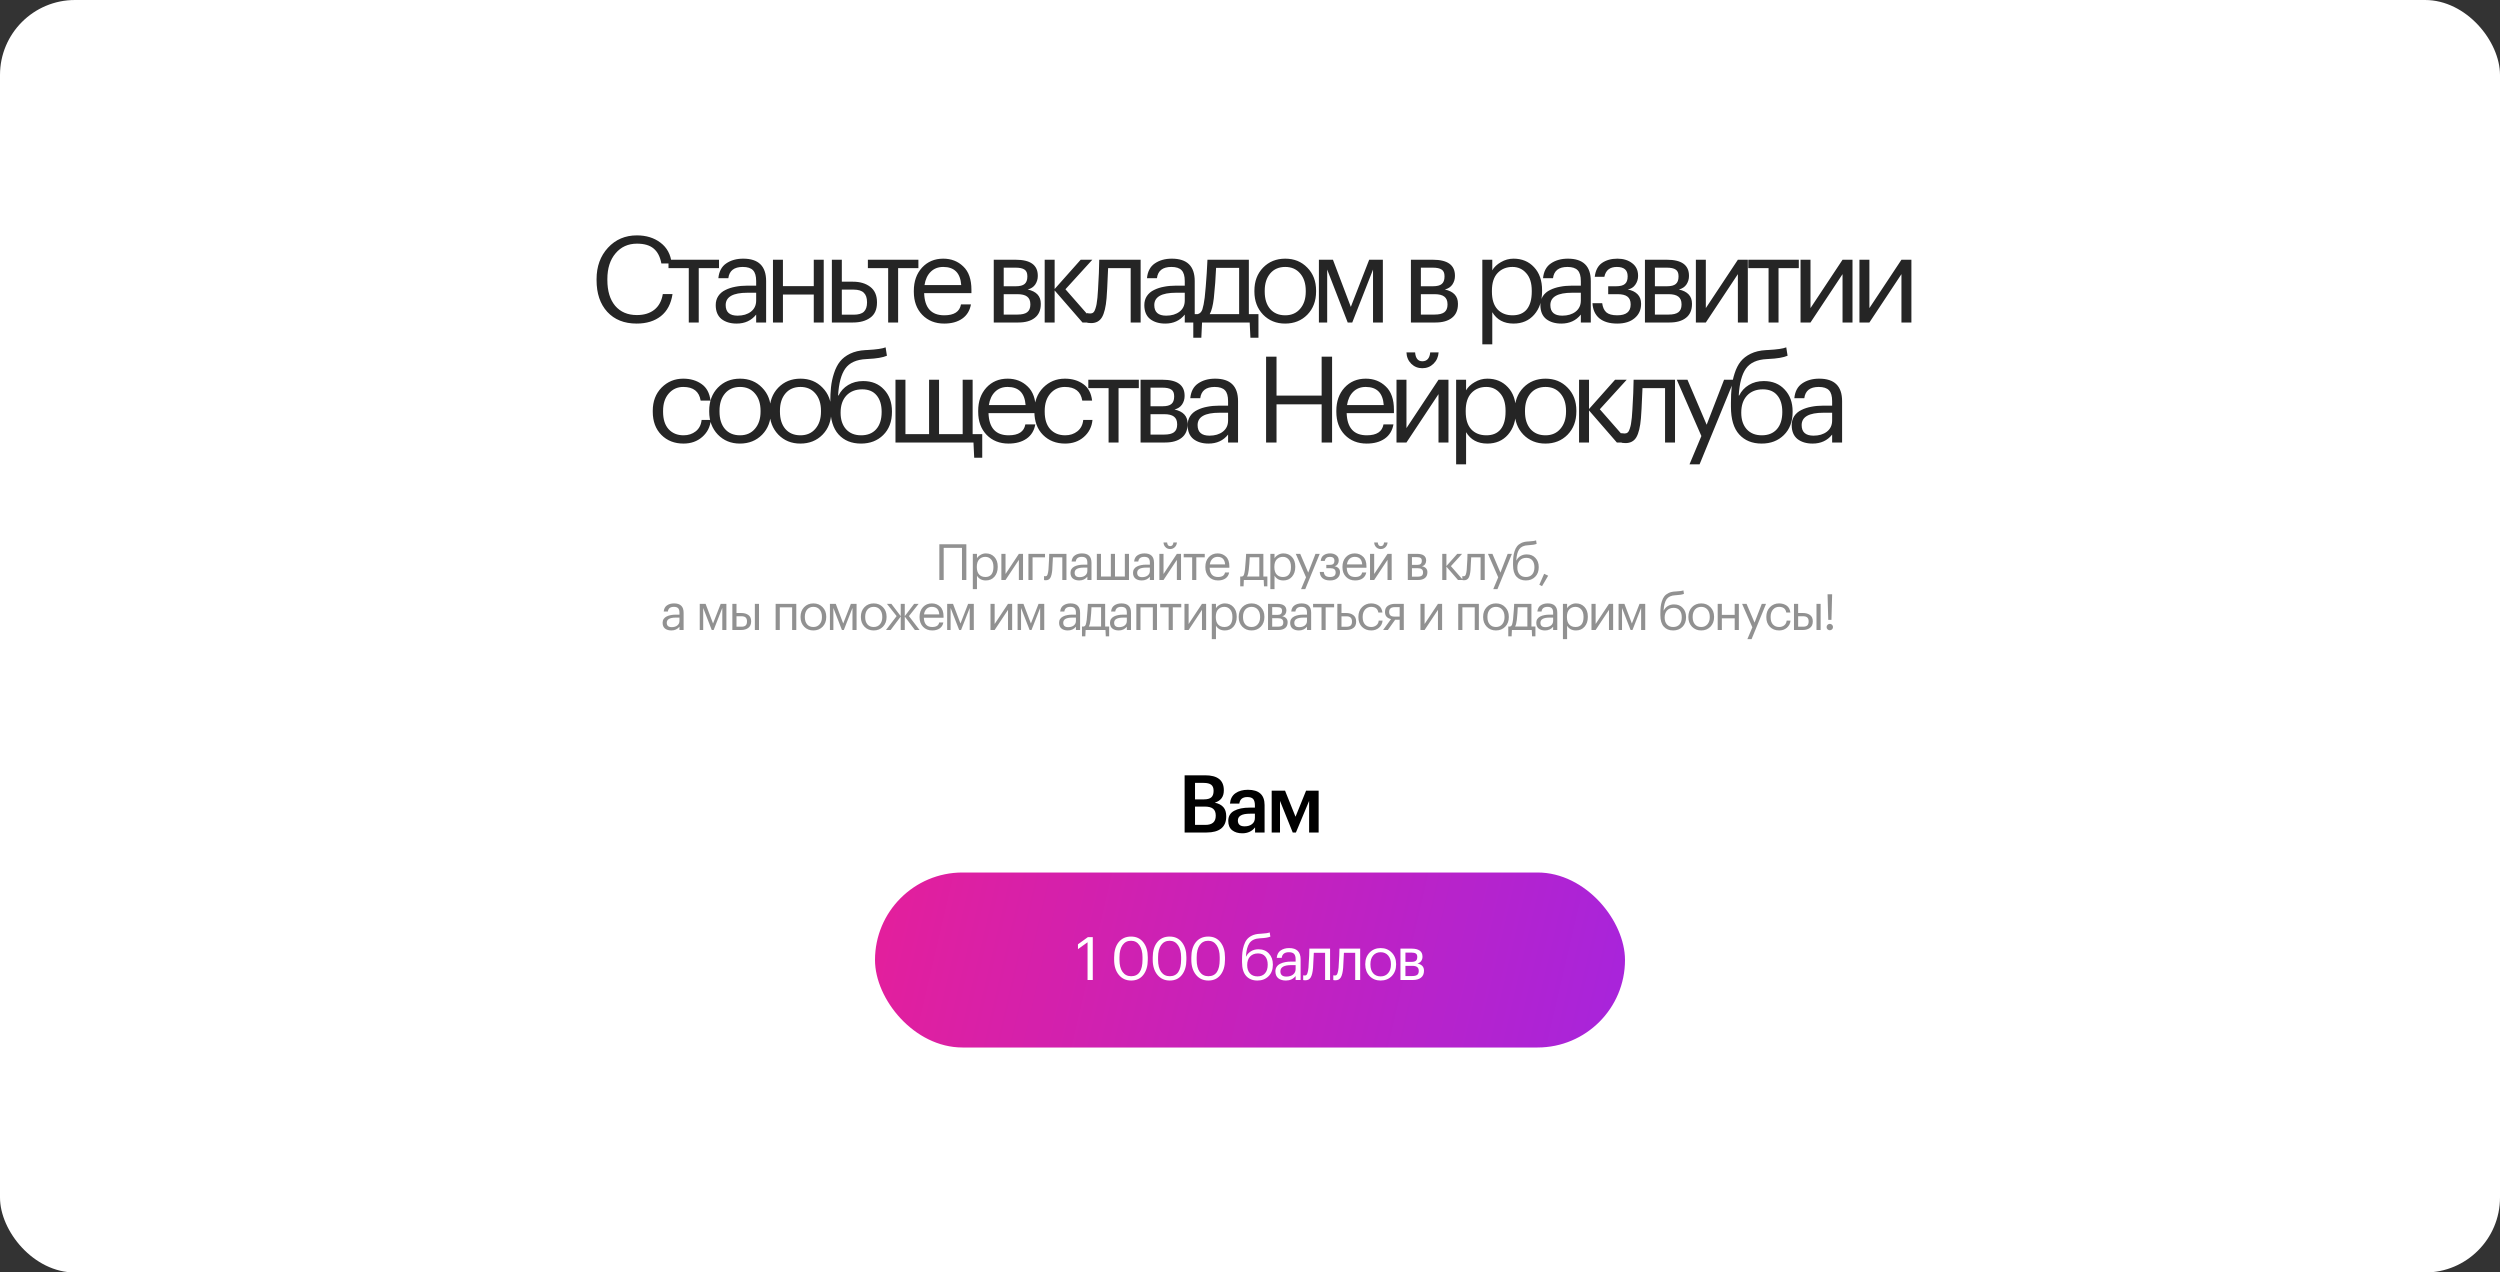
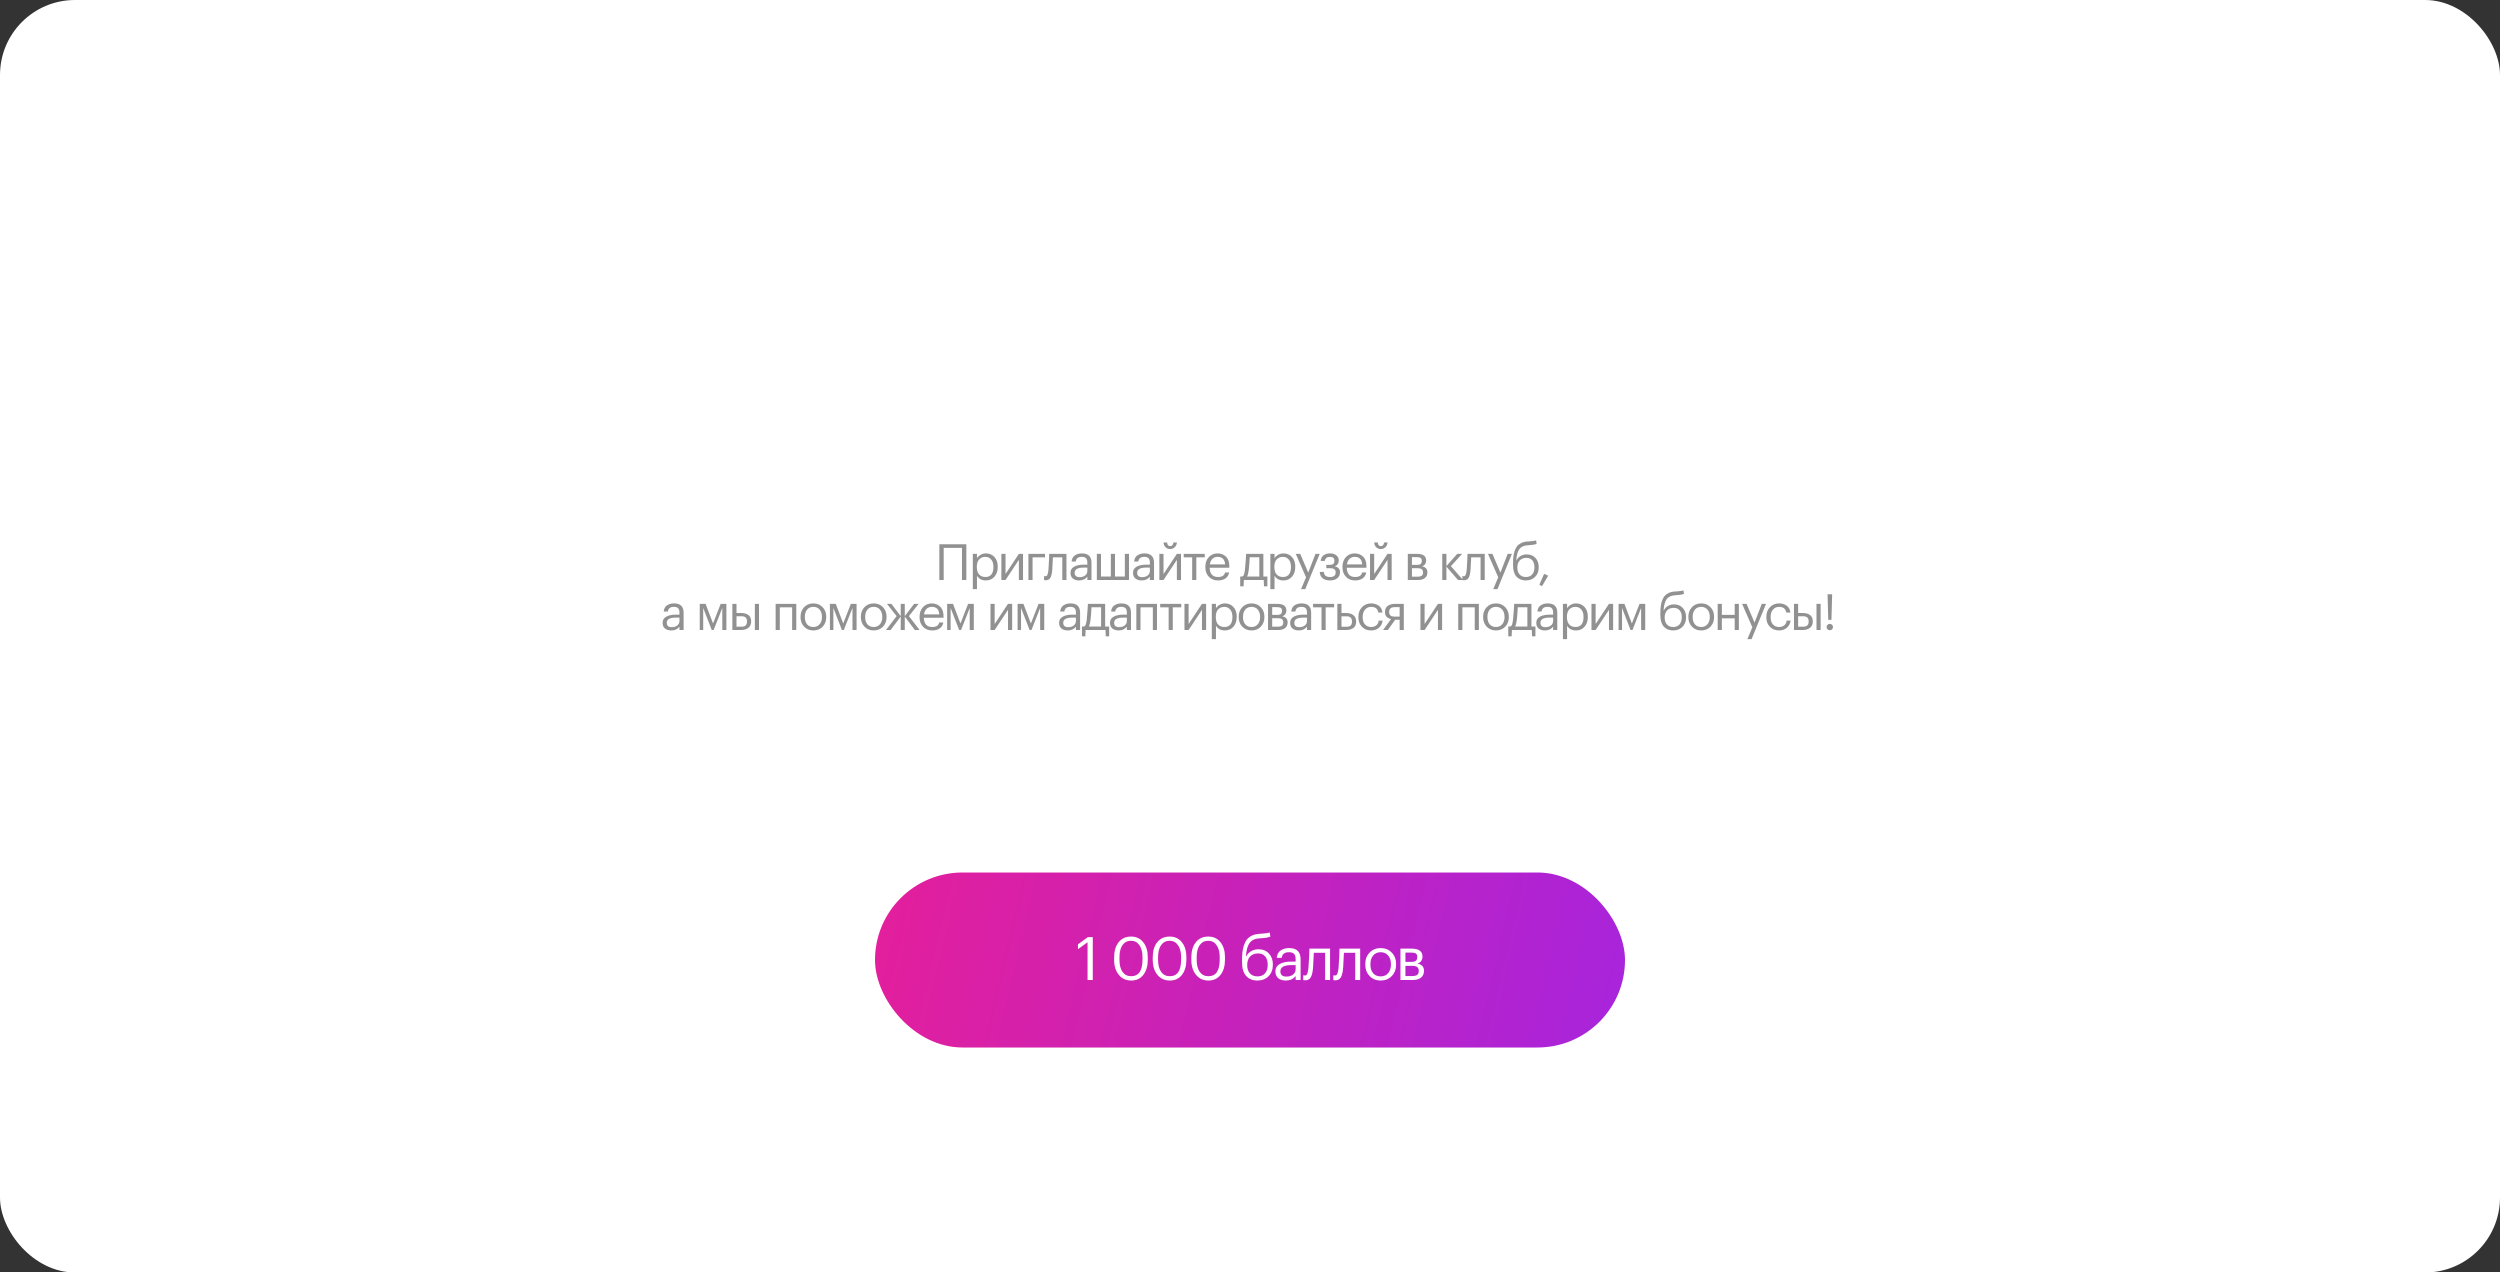
<svg xmlns="http://www.w3.org/2000/svg" width="1000" height="509" viewBox="0 0 1000 509" fill="none">
  <rect x="0" y="0" width="1000" height="509" fill="#333333" stroke="none" />
  <rect width="1000" height="509" rx="30" fill="white" />
-   <path d="M254.657 129.432C249.697 129.432 245.777 127.864 242.897 124.728C240.049 121.592 238.625 117.368 238.625 112.056V111.672C238.625 106.584 240.145 102.392 243.185 99.096C246.225 95.8 250.081 94.152 254.753 94.152C258.497 94.152 261.649 95.128 264.209 97.08C266.801 99.032 268.289 101.8 268.673 105.384H264.545C264.065 102.728 263.041 100.744 261.473 99.432C259.937 98.12 257.713 97.464 254.801 97.464C251.249 97.464 248.385 98.76 246.209 101.352C244.033 103.912 242.945 107.336 242.945 111.624V112.008C242.945 116.392 243.985 119.832 246.065 122.328C248.177 124.792 251.073 126.024 254.753 126.024C257.601 126.024 259.921 125.32 261.713 123.912C263.537 122.472 264.673 120.376 265.121 117.624H269.009C268.433 121.496 266.881 124.44 264.353 126.456C261.825 128.44 258.593 129.432 254.657 129.432ZM287.607 107.256H279.495V129H275.511V107.256H267.399V103.896H287.607V107.256ZM294.642 129.432C292.178 129.432 290.162 128.824 288.594 127.608C287.058 126.36 286.29 124.504 286.29 122.04C286.29 120.664 286.626 119.464 287.298 118.44C288.002 117.384 288.962 116.568 290.178 115.992C291.394 115.384 292.722 114.952 294.162 114.696C295.602 114.408 297.17 114.264 298.866 114.264H302.466V112.44C302.466 110.424 302.05 108.984 301.218 108.12C300.386 107.224 299.01 106.776 297.09 106.776C293.634 106.776 291.714 108.28 291.33 111.288H287.346C287.602 108.6 288.642 106.632 290.466 105.384C292.322 104.104 294.594 103.464 297.282 103.464C303.394 103.464 306.45 106.456 306.45 112.44V129H302.466V125.832C300.546 128.232 297.938 129.432 294.642 129.432ZM295.026 126.264C297.202 126.264 298.978 125.736 300.354 124.68C301.762 123.592 302.466 122.104 302.466 120.216V117.096H299.01C293.186 117.096 290.274 118.744 290.274 122.04C290.274 124.856 291.858 126.264 295.026 126.264ZM325.508 117.816H313.172V129H309.188V103.896H313.172V114.456H325.508V103.896H329.492V129H325.508V117.816ZM332.748 103.896H336.732V112.68H341.196C344.012 112.68 346.316 113.368 348.108 114.744C349.9 116.12 350.796 118.168 350.796 120.888V121.032C350.796 123.784 349.9 125.8 348.108 127.08C346.348 128.36 344.044 129 341.196 129H332.748V103.896ZM341.436 125.88C343.356 125.88 344.732 125.48 345.564 124.68C346.396 123.848 346.812 122.632 346.812 121.032V120.888C346.812 119.16 346.38 117.896 345.516 117.096C344.684 116.264 343.324 115.848 341.436 115.848H336.732V125.88H341.436ZM367.36 107.256H359.248V129H355.264V107.256H347.152V103.896H367.36V107.256ZM377.676 129.432C374.092 129.432 371.164 128.264 368.892 125.928C366.652 123.592 365.532 120.52 365.532 116.712V116.328C365.532 112.552 366.62 109.464 368.796 107.064C371.004 104.664 373.836 103.464 377.292 103.464C380.492 103.464 383.164 104.504 385.308 106.584C387.484 108.632 388.572 111.752 388.572 115.944V117.24H369.66C369.852 123.16 372.54 126.12 377.724 126.12C381.66 126.12 383.884 124.664 384.396 121.752H388.38C387.932 124.248 386.764 126.152 384.876 127.464C382.988 128.776 380.588 129.432 377.676 129.432ZM384.492 114.024C384.14 109.192 381.74 106.776 377.292 106.776C375.276 106.776 373.612 107.416 372.3 108.696C370.988 109.976 370.156 111.752 369.804 114.024H384.492ZM397.501 103.896H406.285C412.173 103.896 415.117 106.024 415.117 110.28V110.424C415.117 111.64 414.781 112.76 414.109 113.784C413.437 114.776 412.429 115.448 411.085 115.8C414.573 116.568 416.317 118.456 416.317 121.464V121.608C416.317 124.04 415.517 125.88 413.917 127.128C412.349 128.376 410.157 129 407.341 129H397.501V103.896ZM401.485 107.064V114.504H406.285C407.949 114.504 409.133 114.2 409.837 113.592C410.573 112.984 410.941 111.992 410.941 110.616V110.472C410.941 109.192 410.557 108.312 409.789 107.832C409.053 107.32 407.869 107.064 406.237 107.064H401.485ZM401.485 117.672V125.832H406.957C408.717 125.832 410.013 125.528 410.845 124.92C411.709 124.28 412.141 123.256 412.141 121.848V121.704C412.141 120.296 411.709 119.272 410.845 118.632C410.013 117.992 408.717 117.672 406.957 117.672H401.485ZM421.857 116.184V129H417.873V103.896H421.857V115.608L432.273 103.896H436.929L426.177 115.704L437.841 129H432.993L421.857 116.184ZM442.623 119.304C442.335 122.76 441.727 125.288 440.799 126.888C439.871 128.456 438.415 129.24 436.431 129.24C436.015 129.24 435.583 129.208 435.135 129.144L434.751 129V125.208L435.087 125.304C435.407 125.368 435.743 125.4 436.095 125.4C436.607 125.4 437.023 125.256 437.343 124.968C437.695 124.648 437.967 124.152 438.159 123.48C438.383 122.808 438.543 122.184 438.639 121.608C438.735 121 438.847 120.152 438.975 119.064C439.103 117.912 439.295 114.648 439.551 109.272L439.695 103.896H456.255V129H452.271V107.256H443.247C442.959 114.168 442.751 118.184 442.623 119.304ZM466.083 129.432C463.619 129.432 461.603 128.824 460.035 127.608C458.499 126.36 457.731 124.504 457.731 122.04C457.731 120.664 458.067 119.464 458.739 118.44C459.443 117.384 460.403 116.568 461.619 115.992C462.835 115.384 464.163 114.952 465.603 114.696C467.043 114.408 468.611 114.264 470.307 114.264H473.907V112.44C473.907 110.424 473.491 108.984 472.659 108.12C471.827 107.224 470.451 106.776 468.531 106.776C465.075 106.776 463.155 108.28 462.771 111.288H458.787C459.043 108.6 460.083 106.632 461.907 105.384C463.763 104.104 466.035 103.464 468.723 103.464C474.835 103.464 477.891 106.456 477.891 112.44V129H473.907V125.832C471.987 128.232 469.379 129.432 466.083 129.432ZM466.467 126.264C468.643 126.264 470.419 125.736 471.795 124.68C473.203 123.592 473.907 122.104 473.907 120.216V117.096H470.451C464.627 117.096 461.715 118.744 461.715 122.04C461.715 124.856 463.299 126.264 466.467 126.264ZM485.525 119.304C485.173 122.248 484.629 124.36 483.893 125.64H495.653V107.16H486.437C486.277 111.064 485.973 115.112 485.525 119.304ZM480.533 135.096H477.317V125.64H479.093C479.989 125.416 480.613 124.776 480.965 123.72C481.317 122.632 481.621 121.08 481.877 119.064C482.165 116.472 482.437 113.208 482.693 109.272C482.821 107.512 482.917 105.72 482.981 103.896H499.541V125.64H503.381V135.096H500.165L499.877 129H480.821L480.533 135.096ZM514.097 126.12C516.593 126.12 518.577 125.256 520.049 123.528C521.553 121.8 522.305 119.512 522.305 116.664V116.328C522.305 113.416 521.553 111.096 520.049 109.368C518.577 107.64 516.593 106.776 514.097 106.776C511.569 106.776 509.569 107.64 508.097 109.368C506.625 111.096 505.889 113.4 505.889 116.28V116.664C505.889 119.576 506.609 121.88 508.049 123.576C509.521 125.272 511.537 126.12 514.097 126.12ZM514.049 129.432C510.497 129.432 507.553 128.232 505.217 125.832C502.913 123.4 501.761 120.344 501.761 116.664V116.28C501.761 112.536 502.913 109.464 505.217 107.064C507.553 104.664 510.513 103.464 514.097 103.464C517.681 103.464 520.625 104.664 522.929 107.064C525.265 109.432 526.432 112.488 526.432 116.232V116.616C526.432 120.392 525.265 123.48 522.929 125.88C520.593 128.248 517.633 129.432 514.049 129.432ZM530.873 107.832V129H527.561V103.896H533.177L540.329 122.76L547.673 103.896H553.145V129H549.209V107.832L540.905 129H539.081L530.873 107.832ZM564.366 103.896H573.15C579.038 103.896 581.982 106.024 581.982 110.28V110.424C581.982 111.64 581.646 112.76 580.974 113.784C580.302 114.776 579.294 115.448 577.95 115.8C581.438 116.568 583.182 118.456 583.182 121.464V121.608C583.182 124.04 582.382 125.88 580.782 127.128C579.214 128.376 577.022 129 574.206 129H564.366V103.896ZM568.35 107.064V114.504H573.15C574.814 114.504 575.998 114.2 576.702 113.592C577.438 112.984 577.806 111.992 577.806 110.616V110.472C577.806 109.192 577.422 108.312 576.654 107.832C575.918 107.32 574.734 107.064 573.102 107.064H568.35ZM568.35 117.672V125.832H573.822C575.582 125.832 576.878 125.528 577.71 124.92C578.574 124.28 579.006 123.256 579.006 121.848V121.704C579.006 120.296 578.574 119.272 577.71 118.632C576.878 117.992 575.582 117.672 573.822 117.672H568.35ZM592.929 103.896H596.913V108.12C597.649 106.84 598.801 105.752 600.369 104.856C601.937 103.928 603.617 103.464 605.409 103.464C608.769 103.464 611.505 104.6 613.617 106.872C615.761 109.144 616.833 112.216 616.833 116.088V116.472C616.833 120.344 615.777 123.48 613.665 125.88C611.585 128.248 608.833 129.432 605.409 129.432C601.569 129.432 598.737 127.912 596.913 124.872V137.736H592.929V103.896ZM605.025 126.12C607.521 126.12 609.425 125.32 610.737 123.72C612.049 122.088 612.705 119.736 612.705 116.664V116.28C612.705 113.24 611.969 110.904 610.497 109.272C609.057 107.608 607.217 106.776 604.977 106.776C602.545 106.776 600.561 107.592 599.025 109.224C597.521 110.824 596.769 113.176 596.769 116.28V116.664C596.769 119.768 597.505 122.12 598.977 123.72C600.481 125.32 602.497 126.12 605.025 126.12ZM624.511 129.432C622.047 129.432 620.031 128.824 618.463 127.608C616.927 126.36 616.159 124.504 616.159 122.04C616.159 120.664 616.495 119.464 617.167 118.44C617.871 117.384 618.831 116.568 620.047 115.992C621.263 115.384 622.591 114.952 624.031 114.696C625.471 114.408 627.039 114.264 628.735 114.264H632.335V112.44C632.335 110.424 631.919 108.984 631.087 108.12C630.255 107.224 628.879 106.776 626.959 106.776C623.503 106.776 621.583 108.28 621.199 111.288H617.215C617.471 108.6 618.511 106.632 620.335 105.384C622.191 104.104 624.463 103.464 627.151 103.464C633.263 103.464 636.319 106.456 636.319 112.44V129H632.335V125.832C630.415 128.232 627.807 129.432 624.511 129.432ZM624.895 126.264C627.071 126.264 628.847 125.736 630.223 124.68C631.631 123.592 632.335 122.104 632.335 120.216V117.096H628.879C623.055 117.096 620.143 118.744 620.143 122.04C620.143 124.856 621.727 126.264 624.895 126.264ZM655.233 110.424C655.233 111.672 654.865 112.824 654.129 113.88C653.425 114.904 652.417 115.544 651.105 115.8C652.737 116.088 654.033 116.712 654.993 117.672C655.953 118.632 656.433 119.896 656.433 121.464V121.608C656.433 123.944 655.569 125.832 653.841 127.272C652.145 128.712 649.825 129.432 646.881 129.432C643.841 129.432 641.457 128.728 639.729 127.32C638.033 125.88 637.121 123.864 636.993 121.272H640.881C641.073 122.872 641.617 124.088 642.513 124.92C643.441 125.72 644.897 126.12 646.881 126.12C650.465 126.12 652.257 124.696 652.257 121.848V121.704C652.257 120.296 651.825 119.272 650.961 118.632C650.129 117.992 648.833 117.672 647.073 117.672H643.281V114.504H646.401C648.065 114.504 649.249 114.2 649.953 113.592C650.689 112.984 651.057 111.992 651.057 110.616V110.472C651.057 108.008 649.617 106.776 646.737 106.776C643.953 106.776 642.289 108.088 641.745 110.712H637.905C638.193 108.184 639.153 106.344 640.785 105.192C642.449 104.04 644.513 103.464 646.977 103.464C649.345 103.464 651.313 104.072 652.881 105.288C654.449 106.472 655.233 108.136 655.233 110.28V110.424ZM657.976 103.896H666.76C672.648 103.896 675.592 106.024 675.592 110.28V110.424C675.592 111.64 675.256 112.76 674.584 113.784C673.912 114.776 672.904 115.448 671.56 115.8C675.048 116.568 676.792 118.456 676.792 121.464V121.608C676.792 124.04 675.992 125.88 674.392 127.128C672.824 128.376 670.632 129 667.816 129H657.976V103.896ZM661.96 107.064V114.504H666.76C668.424 114.504 669.608 114.2 670.312 113.592C671.048 112.984 671.416 111.992 671.416 110.616V110.472C671.416 109.192 671.032 108.312 670.264 107.832C669.528 107.32 668.344 107.064 666.712 107.064H661.96ZM661.96 117.672V125.832H667.432C669.192 125.832 670.488 125.528 671.32 124.92C672.184 124.28 672.616 123.256 672.616 121.848V121.704C672.616 120.296 672.184 119.272 671.32 118.632C670.488 117.992 669.192 117.672 667.432 117.672H661.96ZM678.348 129V103.896H682.332V123.24L695.148 103.896H699.132V129H695.148V109.656L682.332 129H678.348ZM719.523 107.256H711.411V129H707.427V107.256H699.315V103.896H719.523V107.256ZM720.216 129V103.896H724.2V123.24L737.016 103.896H741V129H737.016V109.656L724.2 129H720.216ZM743.776 129V103.896H747.76V123.24L760.576 103.896H764.56V129H760.576V109.656L747.76 129H743.776ZM273.392 177.432C269.808 177.432 266.864 176.28 264.56 173.976C262.256 171.64 261.104 168.552 261.104 164.712V164.328C261.104 160.552 262.272 157.464 264.608 155.064C266.976 152.664 269.872 151.464 273.296 151.464C276.176 151.464 278.624 152.184 280.64 153.624C282.656 155.032 283.84 157.24 284.192 160.248H280.256C279.68 156.6 277.36 154.776 273.296 154.776C270.96 154.776 269.024 155.656 267.488 157.416C265.984 159.144 265.232 161.448 265.232 164.328V164.712C265.232 167.72 265.968 170.04 267.44 171.672C268.944 173.304 270.944 174.12 273.44 174.12C275.328 174.12 276.944 173.592 278.288 172.536C279.664 171.448 280.448 169.928 280.64 167.976H284.336C284.08 170.728 282.928 173 280.88 174.792C278.864 176.552 276.368 177.432 273.392 177.432ZM296.015 174.12C298.511 174.12 300.495 173.256 301.967 171.528C303.471 169.8 304.223 167.512 304.223 164.664V164.328C304.223 161.416 303.471 159.096 301.967 157.368C300.495 155.64 298.511 154.776 296.015 154.776C293.487 154.776 291.487 155.64 290.015 157.368C288.543 159.096 287.807 161.4 287.807 164.28V164.664C287.807 167.576 288.527 169.88 289.967 171.576C291.439 173.272 293.455 174.12 296.015 174.12ZM295.967 177.432C292.415 177.432 289.471 176.232 287.135 173.832C284.831 171.4 283.679 168.344 283.679 164.664V164.28C283.679 160.536 284.831 157.464 287.135 155.064C289.471 152.664 292.431 151.464 296.015 151.464C299.599 151.464 302.543 152.664 304.847 155.064C307.183 157.432 308.351 160.488 308.351 164.232V164.616C308.351 168.392 307.183 171.48 304.847 173.88C302.511 176.248 299.551 177.432 295.967 177.432ZM320.184 174.12C322.68 174.12 324.664 173.256 326.136 171.528C327.64 169.8 328.392 167.512 328.392 164.664V164.328C328.392 161.416 327.64 159.096 326.136 157.368C324.664 155.64 322.68 154.776 320.184 154.776C317.656 154.776 315.656 155.64 314.184 157.368C312.712 159.096 311.976 161.4 311.976 164.28V164.664C311.976 167.576 312.696 169.88 314.136 171.576C315.608 173.272 317.624 174.12 320.184 174.12ZM320.136 177.432C316.584 177.432 313.64 176.232 311.304 173.832C309 171.4 307.848 168.344 307.848 164.664V164.28C307.848 160.536 309 157.464 311.304 155.064C313.64 152.664 316.6 151.464 320.184 151.464C323.768 151.464 326.712 152.664 329.016 155.064C331.352 157.432 332.52 160.488 332.52 164.232V164.616C332.52 168.392 331.352 171.48 329.016 173.88C326.68 176.248 323.72 177.432 320.136 177.432ZM344.401 177.432C340.625 177.432 337.633 176.216 335.425 173.784C333.217 171.352 332.113 167.656 332.113 162.696V161.16C332.113 158.792 332.209 156.696 332.401 154.872C332.593 153.016 332.993 151.16 333.601 149.304C334.209 147.416 335.009 145.848 336.001 144.6C336.993 143.352 338.337 142.312 340.033 141.48C341.761 140.648 343.793 140.168 346.129 140.04L347.089 139.992C350.609 139.8 352.993 139.448 354.241 138.936L354.769 142.296C353.137 143 350.593 143.432 347.137 143.592L346.417 143.64C342.545 143.832 339.777 145.096 338.113 147.432C336.481 149.736 335.521 153.32 335.233 158.184H335.425C336.289 156.424 337.569 155.032 339.265 154.008C340.993 152.952 342.993 152.424 345.265 152.424C348.753 152.424 351.537 153.56 353.617 155.832C355.729 158.072 356.785 160.984 356.785 164.568V164.76C356.785 168.632 355.617 171.72 353.281 174.024C350.977 176.296 348.017 177.432 344.401 177.432ZM338.401 171.672C339.873 173.304 341.889 174.12 344.449 174.12C347.009 174.12 349.009 173.32 350.449 171.72C351.921 170.088 352.657 167.784 352.657 164.808V164.712C352.657 161.928 351.985 159.736 350.641 158.136C349.329 156.536 347.409 155.736 344.881 155.736C342.225 155.736 340.113 156.568 338.545 158.232C337.009 159.896 336.241 162.168 336.241 165.048V165.144C336.241 167.864 336.961 170.04 338.401 171.672ZM389.679 183.096L389.391 177H358.191V151.896H362.175V173.64H371.631V151.896H375.615V173.64H385.071V151.896H389.055V173.64H392.895V183.096H389.679ZM403.42 177.432C399.836 177.432 396.908 176.264 394.636 173.928C392.396 171.592 391.276 168.52 391.276 164.712V164.328C391.276 160.552 392.364 157.464 394.54 155.064C396.748 152.664 399.58 151.464 403.036 151.464C406.236 151.464 408.908 152.504 411.052 154.584C413.228 156.632 414.316 159.752 414.316 163.944V165.24H395.404C395.596 171.16 398.284 174.12 403.468 174.12C407.404 174.12 409.628 172.664 410.14 169.752H414.124C413.676 172.248 412.508 174.152 410.62 175.464C408.732 176.776 406.332 177.432 403.42 177.432ZM410.236 162.024C409.884 157.192 407.484 154.776 403.036 154.776C401.02 154.776 399.356 155.416 398.044 156.696C396.732 157.976 395.9 159.752 395.548 162.024H410.236ZM426.045 177.432C422.461 177.432 419.517 176.28 417.213 173.976C414.909 171.64 413.757 168.552 413.757 164.712V164.328C413.757 160.552 414.925 157.464 417.261 155.064C419.629 152.664 422.525 151.464 425.949 151.464C428.829 151.464 431.277 152.184 433.293 153.624C435.309 155.032 436.493 157.24 436.845 160.248H432.909C432.333 156.6 430.013 154.776 425.949 154.776C423.613 154.776 421.677 155.656 420.141 157.416C418.637 159.144 417.885 161.448 417.885 164.328V164.712C417.885 167.72 418.621 170.04 420.093 171.672C421.597 173.304 423.597 174.12 426.093 174.12C427.981 174.12 429.597 173.592 430.941 172.536C432.317 171.448 433.101 169.928 433.293 167.976H436.989C436.733 170.728 435.581 173 433.533 174.792C431.517 176.552 429.021 177.432 426.045 177.432ZM455.532 155.256H447.42V177H443.436V155.256H435.324V151.896H455.532V155.256ZM456.226 151.896H465.01C470.898 151.896 473.842 154.024 473.842 158.28V158.424C473.842 159.64 473.506 160.76 472.834 161.784C472.162 162.776 471.154 163.448 469.81 163.8C473.298 164.568 475.042 166.456 475.042 169.464V169.608C475.042 172.04 474.242 173.88 472.642 175.128C471.074 176.376 468.882 177 466.066 177H456.226V151.896ZM460.21 155.064V162.504H465.01C466.674 162.504 467.858 162.2 468.562 161.592C469.298 160.984 469.666 159.992 469.666 158.616V158.472C469.666 157.192 469.282 156.312 468.514 155.832C467.778 155.32 466.594 155.064 464.962 155.064H460.21ZM460.21 165.672V173.832H465.682C467.442 173.832 468.738 173.528 469.57 172.92C470.434 172.28 470.866 171.256 470.866 169.848V169.704C470.866 168.296 470.434 167.272 469.57 166.632C468.738 165.992 467.442 165.672 465.682 165.672H460.21ZM483.408 177.432C480.944 177.432 478.928 176.824 477.36 175.608C475.824 174.36 475.056 172.504 475.056 170.04C475.056 168.664 475.392 167.464 476.064 166.44C476.768 165.384 477.728 164.568 478.944 163.992C480.16 163.384 481.488 162.952 482.928 162.696C484.368 162.408 485.936 162.264 487.632 162.264H491.232V160.44C491.232 158.424 490.816 156.984 489.984 156.12C489.152 155.224 487.776 154.776 485.856 154.776C482.4 154.776 480.48 156.28 480.096 159.288H476.112C476.368 156.6 477.408 154.632 479.232 153.384C481.088 152.104 483.36 151.464 486.048 151.464C492.16 151.464 495.216 154.456 495.216 160.44V177H491.232V173.832C489.312 176.232 486.704 177.432 483.408 177.432ZM483.792 174.264C485.968 174.264 487.744 173.736 489.12 172.68C490.528 171.592 491.232 170.104 491.232 168.216V165.096H487.776C481.952 165.096 479.04 166.744 479.04 170.04C479.04 172.856 480.624 174.264 483.792 174.264ZM506.433 142.68H510.609V158.232H528.657V142.68H532.833V177H528.657V161.736H510.609V177H506.433V142.68ZM546.679 177.432C543.095 177.432 540.167 176.264 537.895 173.928C535.655 171.592 534.535 168.52 534.535 164.712V164.328C534.535 160.552 535.623 157.464 537.799 155.064C540.007 152.664 542.839 151.464 546.295 151.464C549.495 151.464 552.167 152.504 554.311 154.584C556.487 156.632 557.575 159.752 557.575 163.944V165.24H538.663C538.855 171.16 541.543 174.12 546.727 174.12C550.663 174.12 552.887 172.664 553.399 169.752H557.383C556.935 172.248 555.767 174.152 553.879 175.464C551.991 176.776 549.591 177.432 546.679 177.432ZM553.495 162.024C553.143 157.192 550.743 154.776 546.295 154.776C544.279 154.776 542.615 155.416 541.303 156.696C539.991 157.976 539.159 159.752 538.807 162.024H553.495ZM568.921 147.288C567.193 147.288 565.721 146.696 564.505 145.512C563.289 144.296 562.649 142.776 562.585 140.952H566.041C566.233 143.32 567.193 144.504 568.921 144.504C570.809 144.504 571.865 143.32 572.089 140.952H575.449C575.321 142.776 574.633 144.296 573.385 145.512C572.169 146.696 570.681 147.288 568.921 147.288ZM558.601 177V151.896H562.585V171.24L575.401 151.896H579.385V177H575.401V157.656L562.585 177H558.601ZM582.448 151.896H586.432V156.12C587.168 154.84 588.32 153.752 589.888 152.856C591.456 151.928 593.136 151.464 594.928 151.464C598.288 151.464 601.024 152.6 603.136 154.872C605.28 157.144 606.352 160.216 606.352 164.088V164.472C606.352 168.344 605.296 171.48 603.184 173.88C601.104 176.248 598.352 177.432 594.928 177.432C591.088 177.432 588.256 175.912 586.432 172.872V185.736H582.448V151.896ZM594.544 174.12C597.04 174.12 598.944 173.32 600.256 171.72C601.568 170.088 602.224 167.736 602.224 164.664V164.28C602.224 161.24 601.488 158.904 600.016 157.272C598.576 155.608 596.736 154.776 594.496 154.776C592.064 154.776 590.08 155.592 588.544 157.224C587.04 158.824 586.288 161.176 586.288 164.28V164.664C586.288 167.768 587.024 170.12 588.496 171.72C590 173.32 592.016 174.12 594.544 174.12ZM618.206 174.12C620.702 174.12 622.686 173.256 624.158 171.528C625.662 169.8 626.414 167.512 626.414 164.664V164.328C626.414 161.416 625.662 159.096 624.158 157.368C622.686 155.64 620.702 154.776 618.206 154.776C615.678 154.776 613.678 155.64 612.206 157.368C610.734 159.096 609.998 161.4 609.998 164.28V164.664C609.998 167.576 610.718 169.88 612.158 171.576C613.63 173.272 615.646 174.12 618.206 174.12ZM618.158 177.432C614.606 177.432 611.662 176.232 609.326 173.832C607.022 171.4 605.87 168.344 605.87 164.664V164.28C605.87 160.536 607.022 157.464 609.326 155.064C611.662 152.664 614.622 151.464 618.206 151.464C621.79 151.464 624.734 152.664 627.038 155.064C629.374 157.432 630.542 160.488 630.542 164.232V164.616C630.542 168.392 629.374 171.48 627.038 173.88C624.702 176.248 621.742 177.432 618.158 177.432ZM635.607 164.184V177H631.623V151.896H635.607V163.608L646.023 151.896H650.679L639.927 163.704L651.591 177H646.743L635.607 164.184ZM656.373 167.304C656.085 170.76 655.477 173.288 654.549 174.888C653.621 176.456 652.165 177.24 650.181 177.24C649.765 177.24 649.333 177.208 648.885 177.144L648.501 177V173.208L648.837 173.304C649.157 173.368 649.493 173.4 649.845 173.4C650.357 173.4 650.773 173.256 651.093 172.968C651.445 172.648 651.717 172.152 651.909 171.48C652.133 170.808 652.293 170.184 652.389 169.608C652.485 169 652.597 168.152 652.725 167.064C652.853 165.912 653.045 162.648 653.301 157.272L653.445 151.896H670.005V177H666.021V155.256H656.997C656.709 162.168 656.501 166.184 656.373 167.304ZM680.553 174.408L670.713 151.896H674.985L682.665 169.896L689.625 151.896H693.705L679.833 185.736H675.801L680.553 174.408ZM704.663 177.432C700.887 177.432 697.895 176.216 695.687 173.784C693.479 171.352 692.375 167.656 692.375 162.696V161.16C692.375 158.792 692.471 156.696 692.663 154.872C692.855 153.016 693.255 151.16 693.863 149.304C694.471 147.416 695.271 145.848 696.263 144.6C697.255 143.352 698.599 142.312 700.295 141.48C702.023 140.648 704.055 140.168 706.391 140.04L707.351 139.992C710.871 139.8 713.255 139.448 714.503 138.936L715.031 142.296C713.399 143 710.855 143.432 707.399 143.592L706.679 143.64C702.807 143.832 700.039 145.096 698.375 147.432C696.743 149.736 695.783 153.32 695.495 158.184H695.687C696.551 156.424 697.831 155.032 699.527 154.008C701.255 152.952 703.255 152.424 705.527 152.424C709.015 152.424 711.799 153.56 713.879 155.832C715.991 158.072 717.047 160.984 717.047 164.568V164.76C717.047 168.632 715.879 171.72 713.543 174.024C711.239 176.296 708.279 177.432 704.663 177.432ZM698.663 171.672C700.135 173.304 702.151 174.12 704.711 174.12C707.271 174.12 709.271 173.32 710.711 171.72C712.183 170.088 712.919 167.784 712.919 164.808V164.712C712.919 161.928 712.247 159.736 710.903 158.136C709.591 156.536 707.671 155.736 705.143 155.736C702.487 155.736 700.375 156.568 698.807 158.232C697.271 159.896 696.503 162.168 696.503 165.048V165.144C696.503 167.864 697.223 170.04 698.663 171.672ZM725.03 177.432C722.566 177.432 720.55 176.824 718.982 175.608C717.446 174.36 716.678 172.504 716.678 170.04C716.678 168.664 717.014 167.464 717.686 166.44C718.39 165.384 719.35 164.568 720.566 163.992C721.782 163.384 723.11 162.952 724.55 162.696C725.99 162.408 727.558 162.264 729.254 162.264H732.854V160.44C732.854 158.424 732.438 156.984 731.606 156.12C730.774 155.224 729.398 154.776 727.478 154.776C724.022 154.776 722.102 156.28 721.718 159.288H717.734C717.99 156.6 719.03 154.632 720.854 153.384C722.71 152.104 724.982 151.464 727.67 151.464C733.782 151.464 736.838 154.456 736.838 160.44V177H732.854V173.832C730.934 176.232 728.326 177.432 725.03 177.432ZM725.414 174.264C727.59 174.264 729.366 173.736 730.742 172.68C732.15 171.592 732.854 170.104 732.854 168.216V165.096H729.398C723.574 165.096 720.662 166.744 720.662 170.04C720.662 172.856 722.246 174.264 725.414 174.264Z" fill="#252525" />
  <path d="M384.796 219.16H377.476V232H375.736V217.7H386.536V232H384.796V219.16ZM389.13 221.54H390.79V223.3C391.097 222.767 391.577 222.313 392.23 221.94C392.883 221.553 393.583 221.36 394.33 221.36C395.73 221.36 396.87 221.833 397.75 222.78C398.643 223.727 399.09 225.007 399.09 226.62V226.78C399.09 228.393 398.65 229.7 397.77 230.7C396.903 231.687 395.757 232.18 394.33 232.18C392.73 232.18 391.55 231.547 390.79 230.28V235.64H389.13V221.54ZM394.17 230.8C395.21 230.8 396.003 230.467 396.55 229.8C397.097 229.12 397.37 228.14 397.37 226.86V226.7C397.37 225.433 397.063 224.46 396.45 223.78C395.85 223.087 395.083 222.74 394.15 222.74C393.137 222.74 392.31 223.08 391.67 223.76C391.043 224.427 390.73 225.407 390.73 226.7V226.86C390.73 228.153 391.037 229.133 391.65 229.8C392.277 230.467 393.117 230.8 394.17 230.8ZM400.549 232V221.54H402.209V229.6L407.549 221.54H409.209V232H407.549V223.94L402.209 232H400.549ZM413.026 222.94V232H411.366V221.54H418.006V222.94H413.026ZM420.901 227.96C420.781 229.4 420.527 230.453 420.141 231.12C419.754 231.773 419.147 232.1 418.321 232.1C418.147 232.1 417.967 232.087 417.781 232.06L417.621 232V230.42L417.761 230.46C417.894 230.487 418.034 230.5 418.181 230.5C418.394 230.5 418.567 230.44 418.701 230.32C418.847 230.187 418.961 229.98 419.041 229.7C419.134 229.42 419.201 229.16 419.241 228.92C419.281 228.667 419.327 228.313 419.381 227.86C419.434 227.38 419.514 226.02 419.621 223.78L419.681 221.54H426.581V232H424.921V222.94H421.161C421.041 225.82 420.954 227.493 420.901 227.96ZM431.676 232.18C430.649 232.18 429.809 231.927 429.156 231.42C428.516 230.9 428.196 230.127 428.196 229.1C428.196 228.527 428.336 228.027 428.616 227.6C428.909 227.16 429.309 226.82 429.816 226.58C430.323 226.327 430.876 226.147 431.476 226.04C432.076 225.92 432.729 225.86 433.436 225.86H434.936V225.1C434.936 224.26 434.763 223.66 434.416 223.3C434.069 222.927 433.496 222.74 432.696 222.74C431.256 222.74 430.456 223.367 430.296 224.62H428.636C428.743 223.5 429.176 222.68 429.936 222.16C430.709 221.627 431.656 221.36 432.776 221.36C435.323 221.36 436.596 222.607 436.596 225.1V232H434.936V230.68C434.136 231.68 433.049 232.18 431.676 232.18ZM431.836 230.86C432.743 230.86 433.483 230.64 434.056 230.2C434.643 229.747 434.936 229.127 434.936 228.34V227.04H433.496C431.069 227.04 429.856 227.727 429.856 229.1C429.856 230.273 430.516 230.86 431.836 230.86ZM438.737 221.54H440.397V230.6H444.337V221.54H445.997V230.6H449.937V221.54H451.597V232H438.737V221.54ZM456.688 232.18C455.661 232.18 454.821 231.927 454.168 231.42C453.528 230.9 453.208 230.127 453.208 229.1C453.208 228.527 453.348 228.027 453.628 227.6C453.921 227.16 454.321 226.82 454.828 226.58C455.334 226.327 455.888 226.147 456.488 226.04C457.088 225.92 457.741 225.86 458.448 225.86H459.948V225.1C459.948 224.26 459.774 223.66 459.428 223.3C459.081 222.927 458.508 222.74 457.708 222.74C456.268 222.74 455.468 223.367 455.308 224.62H453.648C453.754 223.5 454.188 222.68 454.948 222.16C455.721 221.627 456.668 221.36 457.788 221.36C460.334 221.36 461.608 222.607 461.608 225.1V232H459.948V230.68C459.148 231.68 458.061 232.18 456.688 232.18ZM456.848 230.86C457.754 230.86 458.494 230.64 459.068 230.2C459.654 229.747 459.948 229.127 459.948 228.34V227.04H458.508C456.081 227.04 454.868 227.727 454.868 229.1C454.868 230.273 455.528 230.86 456.848 230.86ZM468.048 219.62C467.328 219.62 466.715 219.373 466.208 218.88C465.702 218.373 465.435 217.74 465.408 216.98H466.848C466.928 217.967 467.328 218.46 468.048 218.46C468.835 218.46 469.275 217.967 469.368 216.98H470.768C470.715 217.74 470.428 218.373 469.908 218.88C469.402 219.373 468.782 219.62 468.048 219.62ZM463.748 232V221.54H465.408V229.6L470.748 221.54H472.408V232H470.748V223.94L465.408 232H463.748ZM481.905 222.94H478.525V232H476.865V222.94H473.485V221.54H481.905V222.94ZM487.203 232.18C485.71 232.18 484.49 231.693 483.543 230.72C482.61 229.747 482.143 228.467 482.143 226.88V226.72C482.143 225.147 482.596 223.86 483.503 222.86C484.423 221.86 485.603 221.36 487.043 221.36C488.376 221.36 489.49 221.793 490.383 222.66C491.29 223.513 491.743 224.813 491.743 226.56V227.1H483.863C483.943 229.567 485.063 230.8 487.223 230.8C488.863 230.8 489.79 230.193 490.003 228.98H491.663C491.476 230.02 490.99 230.813 490.203 231.36C489.416 231.907 488.416 232.18 487.203 232.18ZM490.043 225.76C489.896 223.747 488.896 222.74 487.043 222.74C486.203 222.74 485.51 223.007 484.963 223.54C484.416 224.073 484.07 224.813 483.923 225.76H490.043ZM499.503 227.96C499.357 229.187 499.13 230.067 498.823 230.6H503.723V222.9H499.883C499.817 224.527 499.69 226.213 499.503 227.96ZM497.423 234.54H496.083V230.6H496.823C497.197 230.507 497.457 230.24 497.603 229.8C497.75 229.347 497.877 228.7 497.983 227.86C498.103 226.78 498.217 225.42 498.323 223.78C498.377 223.047 498.417 222.3 498.443 221.54H505.343V230.6H506.943V234.54H505.603L505.483 232H497.543L497.423 234.54ZM508.146 221.54H509.806V223.3C510.112 222.767 510.592 222.313 511.246 221.94C511.899 221.553 512.599 221.36 513.346 221.36C514.746 221.36 515.886 221.833 516.766 222.78C517.659 223.727 518.106 225.007 518.106 226.62V226.78C518.106 228.393 517.666 229.7 516.786 230.7C515.919 231.687 514.772 232.18 513.346 232.18C511.746 232.18 510.566 231.547 509.806 230.28V235.64H508.146V221.54ZM513.186 230.8C514.226 230.8 515.019 230.467 515.566 229.8C516.112 229.12 516.386 228.14 516.386 226.86V226.7C516.386 225.433 516.079 224.46 515.466 223.78C514.866 223.087 514.099 222.74 513.166 222.74C512.152 222.74 511.326 223.08 510.686 223.76C510.059 224.427 509.746 225.407 509.746 226.7V226.86C509.746 228.153 510.052 229.133 510.666 229.8C511.292 230.467 512.132 230.8 513.186 230.8ZM522.409 230.92L518.309 221.54H520.089L523.289 229.04L526.189 221.54H527.889L522.109 235.64H520.429L522.409 230.92ZM535.5 224.26C535.5 224.78 535.347 225.26 535.04 225.7C534.747 226.127 534.327 226.393 533.78 226.5C534.46 226.62 535 226.88 535.4 227.28C535.8 227.68 536 228.207 536 228.86V228.92C536 229.893 535.64 230.68 534.92 231.28C534.213 231.88 533.247 232.18 532.02 232.18C530.753 232.18 529.76 231.887 529.04 231.3C528.333 230.7 527.953 229.86 527.9 228.78H529.52C529.6 229.447 529.827 229.953 530.2 230.3C530.587 230.633 531.193 230.8 532.02 230.8C533.513 230.8 534.26 230.207 534.26 229.02V228.96C534.26 228.373 534.08 227.947 533.72 227.68C533.373 227.413 532.833 227.28 532.1 227.28H530.52V225.96H531.82C532.513 225.96 533.007 225.833 533.3 225.58C533.607 225.327 533.76 224.913 533.76 224.34V224.28C533.76 223.253 533.16 222.74 531.96 222.74C530.8 222.74 530.107 223.287 529.88 224.38H528.28C528.4 223.327 528.8 222.56 529.48 222.08C530.173 221.6 531.033 221.36 532.06 221.36C533.047 221.36 533.867 221.613 534.52 222.12C535.173 222.613 535.5 223.307 535.5 224.2V224.26ZM542.043 232.18C540.55 232.18 539.33 231.693 538.383 230.72C537.45 229.747 536.983 228.467 536.983 226.88V226.72C536.983 225.147 537.436 223.86 538.343 222.86C539.263 221.86 540.443 221.36 541.883 221.36C543.216 221.36 544.33 221.793 545.223 222.66C546.13 223.513 546.583 224.813 546.583 226.56V227.1H538.703C538.783 229.567 539.903 230.8 542.063 230.8C543.703 230.8 544.63 230.193 544.843 228.98H546.503C546.316 230.02 545.83 230.813 545.043 231.36C544.256 231.907 543.256 232.18 542.043 232.18ZM544.883 225.76C544.736 223.747 543.736 222.74 541.883 222.74C541.043 222.74 540.35 223.007 539.803 223.54C539.256 224.073 538.91 224.813 538.763 225.76H544.883ZM552.31 219.62C551.59 219.62 550.977 219.373 550.47 218.88C549.963 218.373 549.697 217.74 549.67 216.98H551.11C551.19 217.967 551.59 218.46 552.31 218.46C553.097 218.46 553.537 217.967 553.63 216.98H555.03C554.977 217.74 554.69 218.373 554.17 218.88C553.663 219.373 553.043 219.62 552.31 219.62ZM548.01 232V221.54H549.67V229.6L555.01 221.54H556.67V232H555.01V223.94L549.67 232H548.01ZM563.119 221.54H566.779C569.233 221.54 570.459 222.427 570.459 224.2V224.26C570.459 224.767 570.319 225.233 570.039 225.66C569.759 226.073 569.339 226.353 568.779 226.5C570.233 226.82 570.959 227.607 570.959 228.86V228.92C570.959 229.933 570.626 230.7 569.959 231.22C569.306 231.74 568.393 232 567.219 232H563.119V221.54ZM564.779 222.86V225.96H566.779C567.473 225.96 567.966 225.833 568.259 225.58C568.566 225.327 568.719 224.913 568.719 224.34V224.28C568.719 223.747 568.559 223.38 568.239 223.18C567.933 222.967 567.439 222.86 566.759 222.86H564.779ZM564.779 227.28V230.68H567.059C567.793 230.68 568.333 230.553 568.679 230.3C569.039 230.033 569.219 229.607 569.219 229.02V228.96C569.219 228.373 569.039 227.947 568.679 227.68C568.333 227.413 567.793 227.28 567.059 227.28H564.779ZM578.561 226.66V232H576.901V221.54H578.561V226.42L582.901 221.54H584.841L580.361 226.46L585.221 232H583.201L578.561 226.66ZM588.213 227.96C588.093 229.4 587.84 230.453 587.453 231.12C587.067 231.773 586.46 232.1 585.633 232.1C585.46 232.1 585.28 232.087 585.093 232.06L584.933 232V230.42L585.073 230.46C585.207 230.487 585.347 230.5 585.493 230.5C585.707 230.5 585.88 230.44 586.013 230.32C586.16 230.187 586.273 229.98 586.353 229.7C586.447 229.42 586.513 229.16 586.553 228.92C586.593 228.667 586.64 228.313 586.693 227.86C586.747 227.38 586.827 226.02 586.933 223.78L586.993 221.54H593.893V232H592.233V222.94H588.473C588.353 225.82 588.267 227.493 588.213 227.96ZM599.288 230.92L595.188 221.54H596.968L600.168 229.04L603.068 221.54H604.768L598.988 235.64H597.308L599.288 230.92ZM610.334 232.18C608.761 232.18 607.514 231.673 606.594 230.66C605.674 229.647 605.214 228.107 605.214 226.04V225.4C605.214 224.413 605.254 223.54 605.334 222.78C605.414 222.007 605.581 221.233 605.834 220.46C606.088 219.673 606.421 219.02 606.834 218.5C607.248 217.98 607.808 217.547 608.514 217.2C609.234 216.853 610.081 216.653 611.054 216.6L611.454 216.58C612.921 216.5 613.914 216.353 614.434 216.14L614.654 217.54C613.974 217.833 612.914 218.013 611.474 218.08L611.174 218.1C609.561 218.18 608.408 218.707 607.714 219.68C607.034 220.64 606.634 222.133 606.514 224.16H606.594C606.954 223.427 607.488 222.847 608.194 222.42C608.914 221.98 609.748 221.76 610.694 221.76C612.148 221.76 613.308 222.233 614.174 223.18C615.054 224.113 615.494 225.327 615.494 226.82V226.9C615.494 228.513 615.008 229.8 614.034 230.76C613.074 231.707 611.841 232.18 610.334 232.18ZM607.834 229.78C608.448 230.46 609.288 230.8 610.354 230.8C611.421 230.8 612.254 230.467 612.854 229.8C613.468 229.12 613.774 228.16 613.774 226.92V226.88C613.774 225.72 613.494 224.807 612.934 224.14C612.388 223.473 611.588 223.14 610.534 223.14C609.428 223.14 608.548 223.487 607.894 224.18C607.254 224.873 606.934 225.82 606.934 227.02V227.06C606.934 228.193 607.234 229.1 607.834 229.78ZM615.733 233.9L617.653 229.52L619.273 230.28L616.813 234.46L615.733 233.9ZM268.524 252.18C267.497 252.18 266.657 251.927 266.004 251.42C265.364 250.9 265.044 250.127 265.044 249.1C265.044 248.527 265.184 248.027 265.464 247.6C265.757 247.16 266.157 246.82 266.664 246.58C267.17 246.327 267.724 246.147 268.324 246.04C268.924 245.92 269.577 245.86 270.284 245.86H271.784V245.1C271.784 244.26 271.61 243.66 271.264 243.3C270.917 242.927 270.344 242.74 269.544 242.74C268.104 242.74 267.304 243.367 267.144 244.62H265.484C265.59 243.5 266.024 242.68 266.784 242.16C267.557 241.627 268.504 241.36 269.624 241.36C272.17 241.36 273.444 242.607 273.444 245.1V252H271.784V250.68C270.984 251.68 269.897 252.18 268.524 252.18ZM268.684 250.86C269.59 250.86 270.33 250.64 270.904 250.2C271.49 249.747 271.784 249.127 271.784 248.34V247.04H270.344C267.917 247.04 266.704 247.727 266.704 249.1C266.704 250.273 267.364 250.86 268.684 250.86ZM281.277 243.18V252H279.897V241.54H282.237L285.217 249.4L288.277 241.54H290.557V252H288.917V243.18L285.457 252H284.697L281.277 243.18ZM301.94 241.54H303.6V252H301.94V241.54ZM292.94 241.54H294.6V245.2H296.46C297.646 245.2 298.606 245.467 299.34 246C300.086 246.533 300.46 247.373 300.46 248.52V248.58C300.46 249.713 300.086 250.567 299.34 251.14C298.593 251.713 297.633 252 296.46 252H292.94V241.54ZM296.56 250.68C297.346 250.68 297.913 250.513 298.26 250.18C298.62 249.833 298.8 249.3 298.8 248.58V248.52C298.8 247.853 298.626 247.353 298.28 247.02C297.933 246.673 297.36 246.5 296.56 246.5H294.6V250.68H296.56ZM316.856 242.94H311.916V252H310.256V241.54H318.516V252H316.856V242.94ZM325.357 250.8C326.397 250.8 327.224 250.44 327.837 249.72C328.464 249 328.777 248.047 328.777 246.86V246.72C328.777 245.507 328.464 244.54 327.837 243.82C327.224 243.1 326.397 242.74 325.357 242.74C324.304 242.74 323.471 243.1 322.857 243.82C322.244 244.54 321.937 245.5 321.937 246.7V246.86C321.937 248.073 322.237 249.033 322.837 249.74C323.451 250.447 324.291 250.8 325.357 250.8ZM325.337 252.18C323.857 252.18 322.631 251.68 321.657 250.68C320.697 249.667 320.217 248.393 320.217 246.86V246.7C320.217 245.14 320.697 243.86 321.657 242.86C322.631 241.86 323.864 241.36 325.357 241.36C326.851 241.36 328.077 241.86 329.037 242.86C330.011 243.847 330.497 245.12 330.497 246.68V246.84C330.497 248.413 330.011 249.7 329.037 250.7C328.064 251.687 326.831 252.18 325.337 252.18ZM333.348 243.18V252H331.968V241.54H334.308L337.288 249.4L340.348 241.54H342.628V252H340.988V243.18L337.528 252H336.768L333.348 243.18ZM349.49 250.8C350.53 250.8 351.357 250.44 351.97 249.72C352.597 249 352.91 248.047 352.91 246.86V246.72C352.91 245.507 352.597 244.54 351.97 243.82C351.357 243.1 350.53 242.74 349.49 242.74C348.437 242.74 347.603 243.1 346.99 243.82C346.377 244.54 346.07 245.5 346.07 246.7V246.86C346.07 248.073 346.37 249.033 346.97 249.74C347.583 250.447 348.423 250.8 349.49 250.8ZM349.47 252.18C347.99 252.18 346.763 251.68 345.79 250.68C344.83 249.667 344.35 248.393 344.35 246.86V246.7C344.35 245.14 344.83 243.86 345.79 242.86C346.763 241.86 347.997 241.36 349.49 241.36C350.983 241.36 352.21 241.86 353.17 242.86C354.143 243.847 354.63 245.12 354.63 246.68V246.84C354.63 248.413 354.143 249.7 353.17 250.7C352.197 251.687 350.963 252.18 349.47 252.18ZM360.29 246.62L356.25 252H354.39L358.65 246.44L354.77 241.54H356.55L360.29 246.46V241.54H361.91V246.46L365.65 241.54H367.45L363.57 246.44L367.83 252H365.95L361.91 246.62V252H360.29V246.62ZM372.879 252.18C371.385 252.18 370.165 251.693 369.219 250.72C368.285 249.747 367.819 248.467 367.819 246.88V246.72C367.819 245.147 368.272 243.86 369.179 242.86C370.099 241.86 371.279 241.36 372.719 241.36C374.052 241.36 375.165 241.793 376.059 242.66C376.965 243.513 377.419 244.813 377.419 246.56V247.1H369.539C369.619 249.567 370.739 250.8 372.899 250.8C374.539 250.8 375.465 250.193 375.679 248.98H377.339C377.152 250.02 376.665 250.813 375.879 251.36C375.092 251.907 374.092 252.18 372.879 252.18ZM375.719 245.76C375.572 243.747 374.572 242.74 372.719 242.74C371.879 242.74 371.185 243.007 370.639 243.54C370.092 244.073 369.745 244.813 369.599 245.76H375.719ZM380.246 243.18V252H378.866V241.54H381.206L384.186 249.4L387.246 241.54H389.526V252H387.886V243.18L384.426 252H383.666L380.246 243.18ZM396.201 252V241.54H397.861V249.6L403.201 241.54H404.861V252H403.201V243.94L397.861 252H396.201ZM408.418 243.18V252H407.038V241.54H409.378L412.358 249.4L415.418 241.54H417.698V252H416.058V243.18L412.598 252H411.838L408.418 243.18ZM427.113 252.18C426.087 252.18 425.247 251.927 424.593 251.42C423.953 250.9 423.633 250.127 423.633 249.1C423.633 248.527 423.773 248.027 424.053 247.6C424.347 247.16 424.747 246.82 425.253 246.58C425.76 246.327 426.313 246.147 426.913 246.04C427.513 245.92 428.167 245.86 428.873 245.86H430.373V245.1C430.373 244.26 430.2 243.66 429.853 243.3C429.507 242.927 428.933 242.74 428.133 242.74C426.693 242.74 425.893 243.367 425.733 244.62H424.073C424.18 243.5 424.613 242.68 425.373 242.16C426.147 241.627 427.093 241.36 428.213 241.36C430.76 241.36 432.033 242.607 432.033 245.1V252H430.373V250.68C429.573 251.68 428.487 252.18 427.113 252.18ZM427.273 250.86C428.18 250.86 428.92 250.64 429.493 250.2C430.08 249.747 430.373 249.127 430.373 248.34V247.04H428.933C426.507 247.04 425.293 247.727 425.293 249.1C425.293 250.273 425.953 250.86 427.273 250.86ZM436.214 247.96C436.067 249.187 435.841 250.067 435.534 250.6H440.434V242.9H436.594C436.527 244.527 436.401 246.213 436.214 247.96ZM434.134 254.54H432.794V250.6H433.534C433.907 250.507 434.167 250.24 434.314 249.8C434.461 249.347 434.587 248.7 434.694 247.86C434.814 246.78 434.927 245.42 435.034 243.78C435.087 243.047 435.127 242.3 435.154 241.54H442.054V250.6H443.654V254.54H442.314L442.194 252H434.254L434.134 254.54ZM447.477 252.18C446.45 252.18 445.61 251.927 444.957 251.42C444.317 250.9 443.997 250.127 443.997 249.1C443.997 248.527 444.137 248.027 444.417 247.6C444.71 247.16 445.11 246.82 445.617 246.58C446.123 246.327 446.677 246.147 447.277 246.04C447.877 245.92 448.53 245.86 449.237 245.86H450.737V245.1C450.737 244.26 450.563 243.66 450.217 243.3C449.87 242.927 449.297 242.74 448.497 242.74C447.057 242.74 446.257 243.367 446.097 244.62H444.437C444.543 243.5 444.977 242.68 445.737 242.16C446.51 241.627 447.457 241.36 448.577 241.36C451.123 241.36 452.397 242.607 452.397 245.1V252H450.737V250.68C449.937 251.68 448.85 252.18 447.477 252.18ZM447.637 250.86C448.543 250.86 449.283 250.64 449.857 250.2C450.443 249.747 450.737 249.127 450.737 248.34V247.04H449.297C446.87 247.04 445.657 247.727 445.657 249.1C445.657 250.273 446.317 250.86 447.637 250.86ZM461.137 242.94H456.197V252H454.537V241.54H462.797V252H461.137V242.94ZM472.499 242.94H469.119V252H467.459V242.94H464.079V241.54H472.499V242.94ZM473.787 252V241.54H475.447V249.6L480.787 241.54H482.447V252H480.787V243.94L475.447 252H473.787ZM484.724 241.54H486.384V243.3C486.69 242.767 487.17 242.313 487.824 241.94C488.477 241.553 489.177 241.36 489.924 241.36C491.324 241.36 492.464 241.833 493.344 242.78C494.237 243.727 494.684 245.007 494.684 246.62V246.78C494.684 248.393 494.244 249.7 493.364 250.7C492.497 251.687 491.35 252.18 489.924 252.18C488.324 252.18 487.144 251.547 486.384 250.28V255.64H484.724V241.54ZM489.764 250.8C490.804 250.8 491.597 250.467 492.144 249.8C492.69 249.12 492.964 248.14 492.964 246.86V246.7C492.964 245.433 492.657 244.46 492.044 243.78C491.444 243.087 490.677 242.74 489.744 242.74C488.73 242.74 487.904 243.08 487.264 243.76C486.637 244.427 486.324 245.407 486.324 246.7V246.86C486.324 248.153 486.63 249.133 487.244 249.8C487.87 250.467 488.71 250.8 489.764 250.8ZM500.623 250.8C501.663 250.8 502.49 250.44 503.103 249.72C503.73 249 504.043 248.047 504.043 246.86V246.72C504.043 245.507 503.73 244.54 503.103 243.82C502.49 243.1 501.663 242.74 500.623 242.74C499.57 242.74 498.736 243.1 498.123 243.82C497.51 244.54 497.203 245.5 497.203 246.7V246.86C497.203 248.073 497.503 249.033 498.103 249.74C498.716 250.447 499.556 250.8 500.623 250.8ZM500.603 252.18C499.123 252.18 497.896 251.68 496.923 250.68C495.963 249.667 495.483 248.393 495.483 246.86V246.7C495.483 245.14 495.963 243.86 496.923 242.86C497.896 241.86 499.13 241.36 500.623 241.36C502.116 241.36 503.343 241.86 504.303 242.86C505.276 243.847 505.763 245.12 505.763 246.68V246.84C505.763 248.413 505.276 249.7 504.303 250.7C503.33 251.687 502.096 252.18 500.603 252.18ZM507.213 241.54H510.873C513.327 241.54 514.553 242.427 514.553 244.2V244.26C514.553 244.767 514.413 245.233 514.133 245.66C513.853 246.073 513.433 246.353 512.873 246.5C514.327 246.82 515.053 247.607 515.053 248.86V248.92C515.053 249.933 514.72 250.7 514.053 251.22C513.4 251.74 512.487 252 511.313 252H507.213V241.54ZM508.873 242.86V245.96H510.873C511.567 245.96 512.06 245.833 512.353 245.58C512.66 245.327 512.813 244.913 512.813 244.34V244.28C512.813 243.747 512.653 243.38 512.333 243.18C512.027 242.967 511.533 242.86 510.853 242.86H508.873ZM508.873 247.28V250.68H511.153C511.887 250.68 512.427 250.553 512.773 250.3C513.133 250.033 513.313 249.607 513.313 249.02V248.96C513.313 248.373 513.133 247.947 512.773 247.68C512.427 247.413 511.887 247.28 511.153 247.28H508.873ZM519.539 252.18C518.512 252.18 517.672 251.927 517.019 251.42C516.379 250.9 516.059 250.127 516.059 249.1C516.059 248.527 516.199 248.027 516.479 247.6C516.772 247.16 517.172 246.82 517.679 246.58C518.186 246.327 518.739 246.147 519.339 246.04C519.939 245.92 520.592 245.86 521.299 245.86H522.799V245.1C522.799 244.26 522.626 243.66 522.279 243.3C521.932 242.927 521.359 242.74 520.559 242.74C519.119 242.74 518.319 243.367 518.159 244.62H516.499C516.606 243.5 517.039 242.68 517.799 242.16C518.572 241.627 519.519 241.36 520.639 241.36C523.186 241.36 524.459 242.607 524.459 245.1V252H522.799V250.68C521.999 251.68 520.912 252.18 519.539 252.18ZM519.699 250.86C520.606 250.86 521.346 250.64 521.919 250.2C522.506 249.747 522.799 249.127 522.799 248.34V247.04H521.359C518.932 247.04 517.719 247.727 517.719 249.1C517.719 250.273 518.379 250.86 519.699 250.86ZM533.647 242.94H530.267V252H528.607V242.94H525.227V241.54H533.647V242.94ZM534.936 241.54H536.596V245.2H538.456C539.629 245.2 540.589 245.487 541.336 246.06C542.083 246.633 542.456 247.487 542.456 248.62V248.68C542.456 249.827 542.083 250.667 541.336 251.2C540.603 251.733 539.643 252 538.456 252H534.936V241.54ZM538.556 250.7C539.356 250.7 539.929 250.533 540.276 250.2C540.623 249.853 540.796 249.347 540.796 248.68V248.62C540.796 247.9 540.616 247.373 540.256 247.04C539.909 246.693 539.343 246.52 538.556 246.52H536.596V250.7H538.556ZM548.474 252.18C546.981 252.18 545.754 251.7 544.794 250.74C543.834 249.767 543.354 248.48 543.354 246.88V246.72C543.354 245.147 543.841 243.86 544.814 242.86C545.801 241.86 547.007 241.36 548.434 241.36C549.634 241.36 550.654 241.66 551.494 242.26C552.334 242.847 552.827 243.767 552.974 245.02H551.334C551.094 243.5 550.127 242.74 548.434 242.74C547.461 242.74 546.654 243.107 546.014 243.84C545.387 244.56 545.074 245.52 545.074 246.72V246.88C545.074 248.133 545.381 249.1 545.994 249.78C546.621 250.46 547.454 250.8 548.494 250.8C549.281 250.8 549.954 250.58 550.514 250.14C551.087 249.687 551.414 249.053 551.494 248.24H553.034C552.927 249.387 552.447 250.333 551.594 251.08C550.754 251.813 549.714 252.18 548.474 252.18ZM557.9 242.86C556.407 242.86 555.66 243.493 555.66 244.76V244.82C555.66 245.42 555.834 245.873 556.18 246.18C556.527 246.487 557.1 246.64 557.9 246.64H559.86V242.86H557.9ZM555.14 252H553.24L556.42 247.62C554.807 247.287 554 246.353 554 244.82V244.76C554 243.667 554.374 242.86 555.12 242.34C555.867 241.807 556.827 241.54 558 241.54H561.52V252H559.86V247.9H558.06L555.14 252ZM568.182 252V241.54H569.842V249.6L575.182 241.54H576.842V252H575.182V243.94L569.842 252H568.182ZM589.891 242.94H584.951V252H583.291V241.54H591.551V252H589.891V242.94ZM598.392 250.8C599.432 250.8 600.259 250.44 600.872 249.72C601.499 249 601.812 248.047 601.812 246.86V246.72C601.812 245.507 601.499 244.54 600.872 243.82C600.259 243.1 599.432 242.74 598.392 242.74C597.339 242.74 596.506 243.1 595.892 243.82C595.279 244.54 594.972 245.5 594.972 246.7V246.86C594.972 248.073 595.272 249.033 595.872 249.74C596.486 250.447 597.326 250.8 598.392 250.8ZM598.372 252.18C596.892 252.18 595.666 251.68 594.692 250.68C593.732 249.667 593.252 248.393 593.252 246.86V246.7C593.252 245.14 593.732 243.86 594.692 242.86C595.666 241.86 596.899 241.36 598.392 241.36C599.886 241.36 601.112 241.86 602.072 242.86C603.046 243.847 603.532 245.12 603.532 246.68V246.84C603.532 248.413 603.046 249.7 602.072 250.7C601.099 251.687 599.866 252.18 598.372 252.18ZM606.73 247.96C606.583 249.187 606.356 250.067 606.05 250.6H610.95V242.9H607.11C607.043 244.527 606.916 246.213 606.73 247.96ZM604.65 254.54H603.31V250.6H604.05C604.423 250.507 604.683 250.24 604.83 249.8C604.976 249.347 605.103 248.7 605.21 247.86C605.33 246.78 605.443 245.42 605.55 243.78C605.603 243.047 605.643 242.3 605.67 241.54H612.57V250.6H614.17V254.54H612.83L612.71 252H604.77L604.65 254.54ZM617.992 252.18C616.966 252.18 616.126 251.927 615.472 251.42C614.832 250.9 614.512 250.127 614.512 249.1C614.512 248.527 614.652 248.027 614.932 247.6C615.226 247.16 615.626 246.82 616.132 246.58C616.639 246.327 617.192 246.147 617.792 246.04C618.392 245.92 619.046 245.86 619.752 245.86H621.252V245.1C621.252 244.26 621.079 243.66 620.732 243.3C620.386 242.927 619.812 242.74 619.012 242.74C617.572 242.74 616.772 243.367 616.612 244.62H614.952C615.059 243.5 615.492 242.68 616.252 242.16C617.026 241.627 617.972 241.36 619.092 241.36C621.639 241.36 622.912 242.607 622.912 245.1V252H621.252V250.68C620.452 251.68 619.366 252.18 617.992 252.18ZM618.152 250.86C619.059 250.86 619.799 250.64 620.372 250.2C620.959 249.747 621.252 249.127 621.252 248.34V247.04H619.812C617.386 247.04 616.172 247.727 616.172 249.1C616.172 250.273 616.832 250.86 618.152 250.86ZM625.173 241.54H626.833V243.3C627.14 242.767 627.62 242.313 628.273 241.94C628.926 241.553 629.626 241.36 630.373 241.36C631.773 241.36 632.913 241.833 633.793 242.78C634.686 243.727 635.133 245.007 635.133 246.62V246.78C635.133 248.393 634.693 249.7 633.813 250.7C632.946 251.687 631.8 252.18 630.373 252.18C628.773 252.18 627.593 251.547 626.833 250.28V255.64H625.173V241.54ZM630.213 250.8C631.253 250.8 632.046 250.467 632.593 249.8C633.14 249.12 633.413 248.14 633.413 246.86V246.7C633.413 245.433 633.106 244.46 632.493 243.78C631.893 243.087 631.126 242.74 630.193 242.74C629.18 242.74 628.353 243.08 627.713 243.76C627.086 244.427 626.773 245.407 626.773 246.7V246.86C626.773 248.153 627.08 249.133 627.693 249.8C628.32 250.467 629.16 250.8 630.213 250.8ZM636.592 252V241.54H638.252V249.6L643.592 241.54H645.252V252H643.592V243.94L638.252 252H636.592ZM648.809 243.18V252H647.429V241.54H649.769L652.749 249.4L655.809 241.54H658.089V252H656.449V243.18L652.989 252H652.229L648.809 243.18ZM669.264 252.18C667.691 252.18 666.444 251.673 665.524 250.66C664.604 249.647 664.144 248.107 664.144 246.04V245.4C664.144 244.413 664.184 243.54 664.264 242.78C664.344 242.007 664.511 241.233 664.764 240.46C665.017 239.673 665.351 239.02 665.764 238.5C666.177 237.98 666.737 237.547 667.444 237.2C668.164 236.853 669.011 236.653 669.984 236.6L670.384 236.58C671.851 236.5 672.844 236.353 673.364 236.14L673.584 237.54C672.904 237.833 671.844 238.013 670.404 238.08L670.104 238.1C668.491 238.18 667.337 238.707 666.644 239.68C665.964 240.64 665.564 242.133 665.444 244.16H665.524C665.884 243.427 666.417 242.847 667.124 242.42C667.844 241.98 668.677 241.76 669.624 241.76C671.077 241.76 672.237 242.233 673.104 243.18C673.984 244.113 674.424 245.327 674.424 246.82V246.9C674.424 248.513 673.937 249.8 672.964 250.76C672.004 251.707 670.771 252.18 669.264 252.18ZM666.764 249.78C667.377 250.46 668.217 250.8 669.284 250.8C670.351 250.8 671.184 250.467 671.784 249.8C672.397 249.12 672.704 248.16 672.704 246.92V246.88C672.704 245.72 672.424 244.807 671.864 244.14C671.317 243.473 670.517 243.14 669.464 243.14C668.357 243.14 667.477 243.487 666.824 244.18C666.184 244.873 665.864 245.82 665.864 247.02V247.06C665.864 248.193 666.164 249.1 666.764 249.78ZM680.49 250.8C681.53 250.8 682.357 250.44 682.97 249.72C683.597 249 683.91 248.047 683.91 246.86V246.72C683.91 245.507 683.597 244.54 682.97 243.82C682.357 243.1 681.53 242.74 680.49 242.74C679.437 242.74 678.603 243.1 677.99 243.82C677.377 244.54 677.07 245.5 677.07 246.7V246.86C677.07 248.073 677.37 249.033 677.97 249.74C678.583 250.447 679.423 250.8 680.49 250.8ZM680.47 252.18C678.99 252.18 677.763 251.68 676.79 250.68C675.83 249.667 675.35 248.393 675.35 246.86V246.7C675.35 245.14 675.83 243.86 676.79 242.86C677.763 241.86 678.997 241.36 680.49 241.36C681.983 241.36 683.21 241.86 684.17 242.86C685.143 243.847 685.63 245.12 685.63 246.68V246.84C685.63 248.413 685.143 249.7 684.17 250.7C683.197 251.687 681.963 252.18 680.47 252.18ZM693.88 247.34H688.74V252H687.08V241.54H688.74V245.94H693.88V241.54H695.54V252H693.88V247.34ZM700.937 250.92L696.837 241.54H698.617L701.817 249.04L704.717 241.54H706.417L700.637 255.64H698.957L700.937 250.92ZM711.65 252.18C710.156 252.18 708.93 251.7 707.97 250.74C707.01 249.767 706.53 248.48 706.53 246.88V246.72C706.53 245.147 707.016 243.86 707.99 242.86C708.976 241.86 710.183 241.36 711.61 241.36C712.81 241.36 713.83 241.66 714.67 242.26C715.51 242.847 716.003 243.767 716.15 245.02H714.51C714.27 243.5 713.303 242.74 711.61 242.74C710.636 242.74 709.83 243.107 709.19 243.84C708.563 244.56 708.25 245.52 708.25 246.72V246.88C708.25 248.133 708.556 249.1 709.17 249.78C709.796 250.46 710.63 250.8 711.67 250.8C712.456 250.8 713.13 250.58 713.69 250.14C714.263 249.687 714.59 249.053 714.67 248.24H716.21C716.103 249.387 715.623 250.333 714.77 251.08C713.93 251.813 712.89 252.18 711.65 252.18ZM726.596 241.54H728.256V252H726.596V241.54ZM717.596 241.54H719.256V245.2H721.116C722.303 245.2 723.263 245.467 723.996 246C724.743 246.533 725.116 247.373 725.116 248.52V248.58C725.116 249.713 724.743 250.567 723.996 251.14C723.249 251.713 722.289 252 721.116 252H717.596V241.54ZM721.216 250.68C722.003 250.68 722.569 250.513 722.916 250.18C723.276 249.833 723.456 249.3 723.456 248.58V248.52C723.456 247.853 723.283 247.353 722.936 247.02C722.589 246.673 722.016 246.5 721.216 246.5H719.256V250.68H721.216ZM732.819 251.74C732.566 251.98 732.266 252.1 731.919 252.1C731.573 252.1 731.273 251.98 731.019 251.74C730.766 251.487 730.639 251.18 730.639 250.82C730.639 250.46 730.766 250.16 731.019 249.92C731.273 249.667 731.573 249.54 731.919 249.54C732.266 249.54 732.566 249.667 732.819 249.92C733.073 250.16 733.199 250.46 733.199 250.82C733.199 251.18 733.073 251.487 732.819 251.74ZM731.019 237.7H732.859L732.579 247.96H731.299L731.019 237.7Z" fill="#252525" fill-opacity="0.5" />
-   <path d="M473.849 310.12H482.041C487.033 310.12 489.529 312.104 489.529 316.072V316.2C489.529 318.696 488.324 320.317 485.913 321.064C487.47 321.405 488.622 322.013 489.369 322.888C490.116 323.741 490.489 324.936 490.489 326.472V326.6C490.489 328.712 489.817 330.312 488.473 331.4C487.129 332.467 485.188 333 482.649 333H473.849V310.12ZM482.137 329.96C484.91 329.96 486.297 328.744 486.297 326.312V326.184C486.297 324.968 485.945 324.072 485.241 323.496C484.537 322.92 483.406 322.632 481.849 322.632H478.009V329.96H482.137ZM481.529 319.752C482.916 319.752 483.908 319.485 484.505 318.952C485.124 318.419 485.433 317.565 485.433 316.392V316.264C485.433 315.176 485.113 314.387 484.473 313.896C483.833 313.405 482.83 313.16 481.465 313.16H478.009V319.752H481.529ZM496.907 333.32C495.264 333.32 493.92 332.915 492.875 332.104C491.829 331.272 491.307 330.024 491.307 328.36C491.307 326.525 492.085 325.181 493.643 324.328C495.221 323.475 497.301 323.048 499.883 323.048H501.963V322.184C501.963 321.011 501.739 320.157 501.291 319.624C500.843 319.091 500.053 318.824 498.923 318.824C497.024 318.824 495.957 319.699 495.723 321.448H491.979C492.149 319.592 492.885 318.205 494.187 317.288C495.488 316.371 497.141 315.912 499.147 315.912C503.605 315.912 505.835 317.949 505.835 322.024V333H502.027V330.952C500.789 332.531 499.083 333.32 496.907 333.32ZM497.835 330.536C499.072 330.536 500.064 330.237 500.811 329.64C501.579 329.043 501.963 328.211 501.963 327.144V325.48H499.979C496.757 325.48 495.147 326.387 495.147 328.2C495.147 329.757 496.043 330.536 497.835 330.536ZM512.001 320.36V333H508.673V316.264H514.017L518.209 326.696L522.433 316.264H527.457V333H523.649V320.36L518.369 333H517.089L512.001 320.36Z" fill="black" />
  <rect x="350" y="349" width="300" height="70" rx="35" fill="url(#paint0_linear_0_2870)" />
  <path d="M435.024 376.904L431.184 379.664V377.72L435.168 374.84H437.112V392H435.024V376.904ZM452.467 390.488C455.491 390.488 457.003 388.272 457.003 383.84V382.88C457.003 380.88 456.595 379.288 455.779 378.104C454.963 376.904 453.843 376.304 452.419 376.304C450.963 376.304 449.827 376.88 449.011 378.032C448.195 379.184 447.787 380.816 447.787 382.928V383.888C447.787 386.016 448.203 387.648 449.035 388.784C449.867 389.92 451.011 390.488 452.467 390.488ZM452.467 392.216C450.419 392.216 448.771 391.456 447.523 389.936C446.275 388.416 445.651 386.408 445.651 383.912V382.952C445.651 380.408 446.251 378.384 447.451 376.88C448.667 375.376 450.323 374.624 452.419 374.624C454.499 374.624 456.131 375.384 457.315 376.904C458.515 378.424 459.115 380.424 459.115 382.904V383.864C459.115 386.392 458.523 388.416 457.339 389.936C456.171 391.456 454.547 392.216 452.467 392.216ZM467.908 390.488C470.932 390.488 472.444 388.272 472.444 383.84V382.88C472.444 380.88 472.036 379.288 471.22 378.104C470.404 376.904 469.284 376.304 467.86 376.304C466.404 376.304 465.268 376.88 464.452 378.032C463.636 379.184 463.228 380.816 463.228 382.928V383.888C463.228 386.016 463.644 387.648 464.476 388.784C465.308 389.92 466.452 390.488 467.908 390.488ZM467.908 392.216C465.86 392.216 464.212 391.456 462.964 389.936C461.716 388.416 461.092 386.408 461.092 383.912V382.952C461.092 380.408 461.692 378.384 462.892 376.88C464.108 375.376 465.764 374.624 467.86 374.624C469.94 374.624 471.572 375.384 472.756 376.904C473.956 378.424 474.556 380.424 474.556 382.904V383.864C474.556 386.392 473.964 388.416 472.78 389.936C471.612 391.456 469.988 392.216 467.908 392.216ZM483.348 390.488C486.372 390.488 487.884 388.272 487.884 383.84V382.88C487.884 380.88 487.476 379.288 486.66 378.104C485.844 376.904 484.724 376.304 483.3 376.304C481.844 376.304 480.708 376.88 479.892 378.032C479.076 379.184 478.668 380.816 478.668 382.928V383.888C478.668 386.016 479.084 387.648 479.916 388.784C480.748 389.92 481.892 390.488 483.348 390.488ZM483.348 392.216C481.3 392.216 479.652 391.456 478.404 389.936C477.156 388.416 476.532 386.408 476.532 383.912V382.952C476.532 380.408 477.132 378.384 478.332 376.88C479.548 375.376 481.204 374.624 483.3 374.624C485.38 374.624 487.012 375.384 488.196 376.904C489.396 378.424 489.996 380.424 489.996 382.904V383.864C489.996 386.392 489.404 388.416 488.22 389.936C487.052 391.456 485.428 392.216 483.348 392.216ZM502.957 392.216C501.069 392.216 499.573 391.608 498.469 390.392C497.365 389.176 496.813 387.328 496.813 384.848V384.08C496.813 382.896 496.861 381.848 496.957 380.936C497.053 380.008 497.253 379.08 497.557 378.152C497.861 377.208 498.261 376.424 498.757 375.8C499.253 375.176 499.925 374.656 500.773 374.24C501.637 373.824 502.653 373.584 503.821 373.52L504.301 373.496C506.061 373.4 507.253 373.224 507.877 372.968L508.141 374.648C507.325 375 506.053 375.216 504.325 375.296L503.965 375.32C502.029 375.416 500.645 376.048 499.813 377.216C498.997 378.368 498.517 380.16 498.373 382.592H498.469C498.901 381.712 499.541 381.016 500.389 380.504C501.253 379.976 502.253 379.712 503.389 379.712C505.133 379.712 506.525 380.28 507.565 381.416C508.621 382.536 509.149 383.992 509.149 385.784V385.88C509.149 387.816 508.565 389.36 507.397 390.512C506.245 391.648 504.765 392.216 502.957 392.216ZM499.957 389.336C500.693 390.152 501.701 390.56 502.981 390.56C504.261 390.56 505.261 390.16 505.981 389.36C506.717 388.544 507.085 387.392 507.085 385.904V385.856C507.085 384.464 506.749 383.368 506.077 382.568C505.421 381.768 504.461 381.368 503.197 381.368C501.869 381.368 500.813 381.784 500.029 382.616C499.261 383.448 498.877 384.584 498.877 386.024V386.072C498.877 387.432 499.237 388.52 499.957 389.336ZM514.34 392.216C513.108 392.216 512.1 391.912 511.316 391.304C510.548 390.68 510.164 389.752 510.164 388.52C510.164 387.832 510.332 387.232 510.668 386.72C511.02 386.192 511.5 385.784 512.108 385.496C512.716 385.192 513.38 384.976 514.1 384.848C514.82 384.704 515.604 384.632 516.452 384.632H518.252V383.72C518.252 382.712 518.044 381.992 517.628 381.56C517.212 381.112 516.524 380.888 515.564 380.888C513.836 380.888 512.876 381.64 512.684 383.144H510.692C510.82 381.8 511.34 380.816 512.252 380.192C513.18 379.552 514.316 379.232 515.66 379.232C518.716 379.232 520.244 380.728 520.244 383.72V392H518.252V390.416C517.292 391.616 515.988 392.216 514.34 392.216ZM514.532 390.632C515.62 390.632 516.508 390.368 517.196 389.84C517.9 389.296 518.252 388.552 518.252 387.608V386.048H516.524C513.612 386.048 512.156 386.872 512.156 388.52C512.156 389.928 512.948 390.632 514.532 390.632ZM525.213 387.152C525.069 388.88 524.765 390.144 524.301 390.944C523.837 391.728 523.109 392.12 522.117 392.12C521.909 392.12 521.693 392.104 521.469 392.072L521.277 392V390.104L521.445 390.152C521.605 390.184 521.773 390.2 521.949 390.2C522.205 390.2 522.413 390.128 522.573 389.984C522.749 389.824 522.885 389.576 522.981 389.24C523.093 388.904 523.173 388.592 523.221 388.304C523.269 388 523.325 387.576 523.389 387.032C523.453 386.456 523.549 384.824 523.677 382.136L523.749 379.448H532.029V392H530.037V381.128H525.525C525.381 384.584 525.277 386.592 525.213 387.152ZM537.255 387.152C537.111 388.88 536.807 390.144 536.343 390.944C535.879 391.728 535.151 392.12 534.159 392.12C533.951 392.12 533.735 392.104 533.511 392.072L533.319 392V390.104L533.487 390.152C533.647 390.184 533.815 390.2 533.991 390.2C534.247 390.2 534.455 390.128 534.615 389.984C534.791 389.824 534.927 389.576 535.023 389.24C535.135 388.904 535.215 388.592 535.263 388.304C535.311 388 535.367 387.576 535.431 387.032C535.495 386.456 535.591 384.824 535.719 382.136L535.791 379.448H544.071V392H542.079V381.128H537.567C537.423 384.584 537.319 386.592 537.255 387.152ZM552.273 390.56C553.521 390.56 554.513 390.128 555.249 389.264C556.001 388.4 556.377 387.256 556.377 385.832V385.664C556.377 384.208 556.001 383.048 555.249 382.184C554.513 381.32 553.521 380.888 552.273 380.888C551.009 380.888 550.009 381.32 549.273 382.184C548.537 383.048 548.169 384.2 548.169 385.64V385.832C548.169 387.288 548.529 388.44 549.249 389.288C549.985 390.136 550.993 390.56 552.273 390.56ZM552.249 392.216C550.473 392.216 549.001 391.616 547.833 390.416C546.681 389.2 546.105 387.672 546.105 385.832V385.64C546.105 383.768 546.681 382.232 547.833 381.032C549.001 379.832 550.481 379.232 552.273 379.232C554.065 379.232 555.537 379.832 556.689 381.032C557.857 382.216 558.441 383.744 558.441 385.616V385.808C558.441 387.696 557.857 389.24 556.689 390.44C555.521 391.624 554.041 392.216 552.249 392.216ZM560.182 379.448H564.574C567.518 379.448 568.99 380.512 568.99 382.64V382.712C568.99 383.32 568.822 383.88 568.486 384.392C568.15 384.888 567.646 385.224 566.974 385.4C568.718 385.784 569.59 386.728 569.59 388.232V388.304C569.59 389.52 569.19 390.44 568.39 391.064C567.606 391.688 566.51 392 565.102 392H560.182V379.448ZM562.174 381.032V384.752H564.574C565.406 384.752 565.998 384.6 566.35 384.296C566.718 383.992 566.902 383.496 566.902 382.808V382.736C566.902 382.096 566.71 381.656 566.326 381.416C565.958 381.16 565.366 381.032 564.55 381.032H562.174ZM562.174 386.336V390.416H564.91C565.79 390.416 566.438 390.264 566.854 389.96C567.286 389.64 567.502 389.128 567.502 388.424V388.352C567.502 387.648 567.286 387.136 566.854 386.816C566.438 386.496 565.79 386.336 564.91 386.336H562.174Z" fill="white" />
  <defs>
    <linearGradient id="paint0_linear_0_2870" x1="350" y1="349" x2="650" y2="419" gradientUnits="userSpaceOnUse">
      <stop stop-color="#E41F9B" />
      <stop offset="1" stop-color="#A724DC" />
    </linearGradient>
  </defs>
</svg>